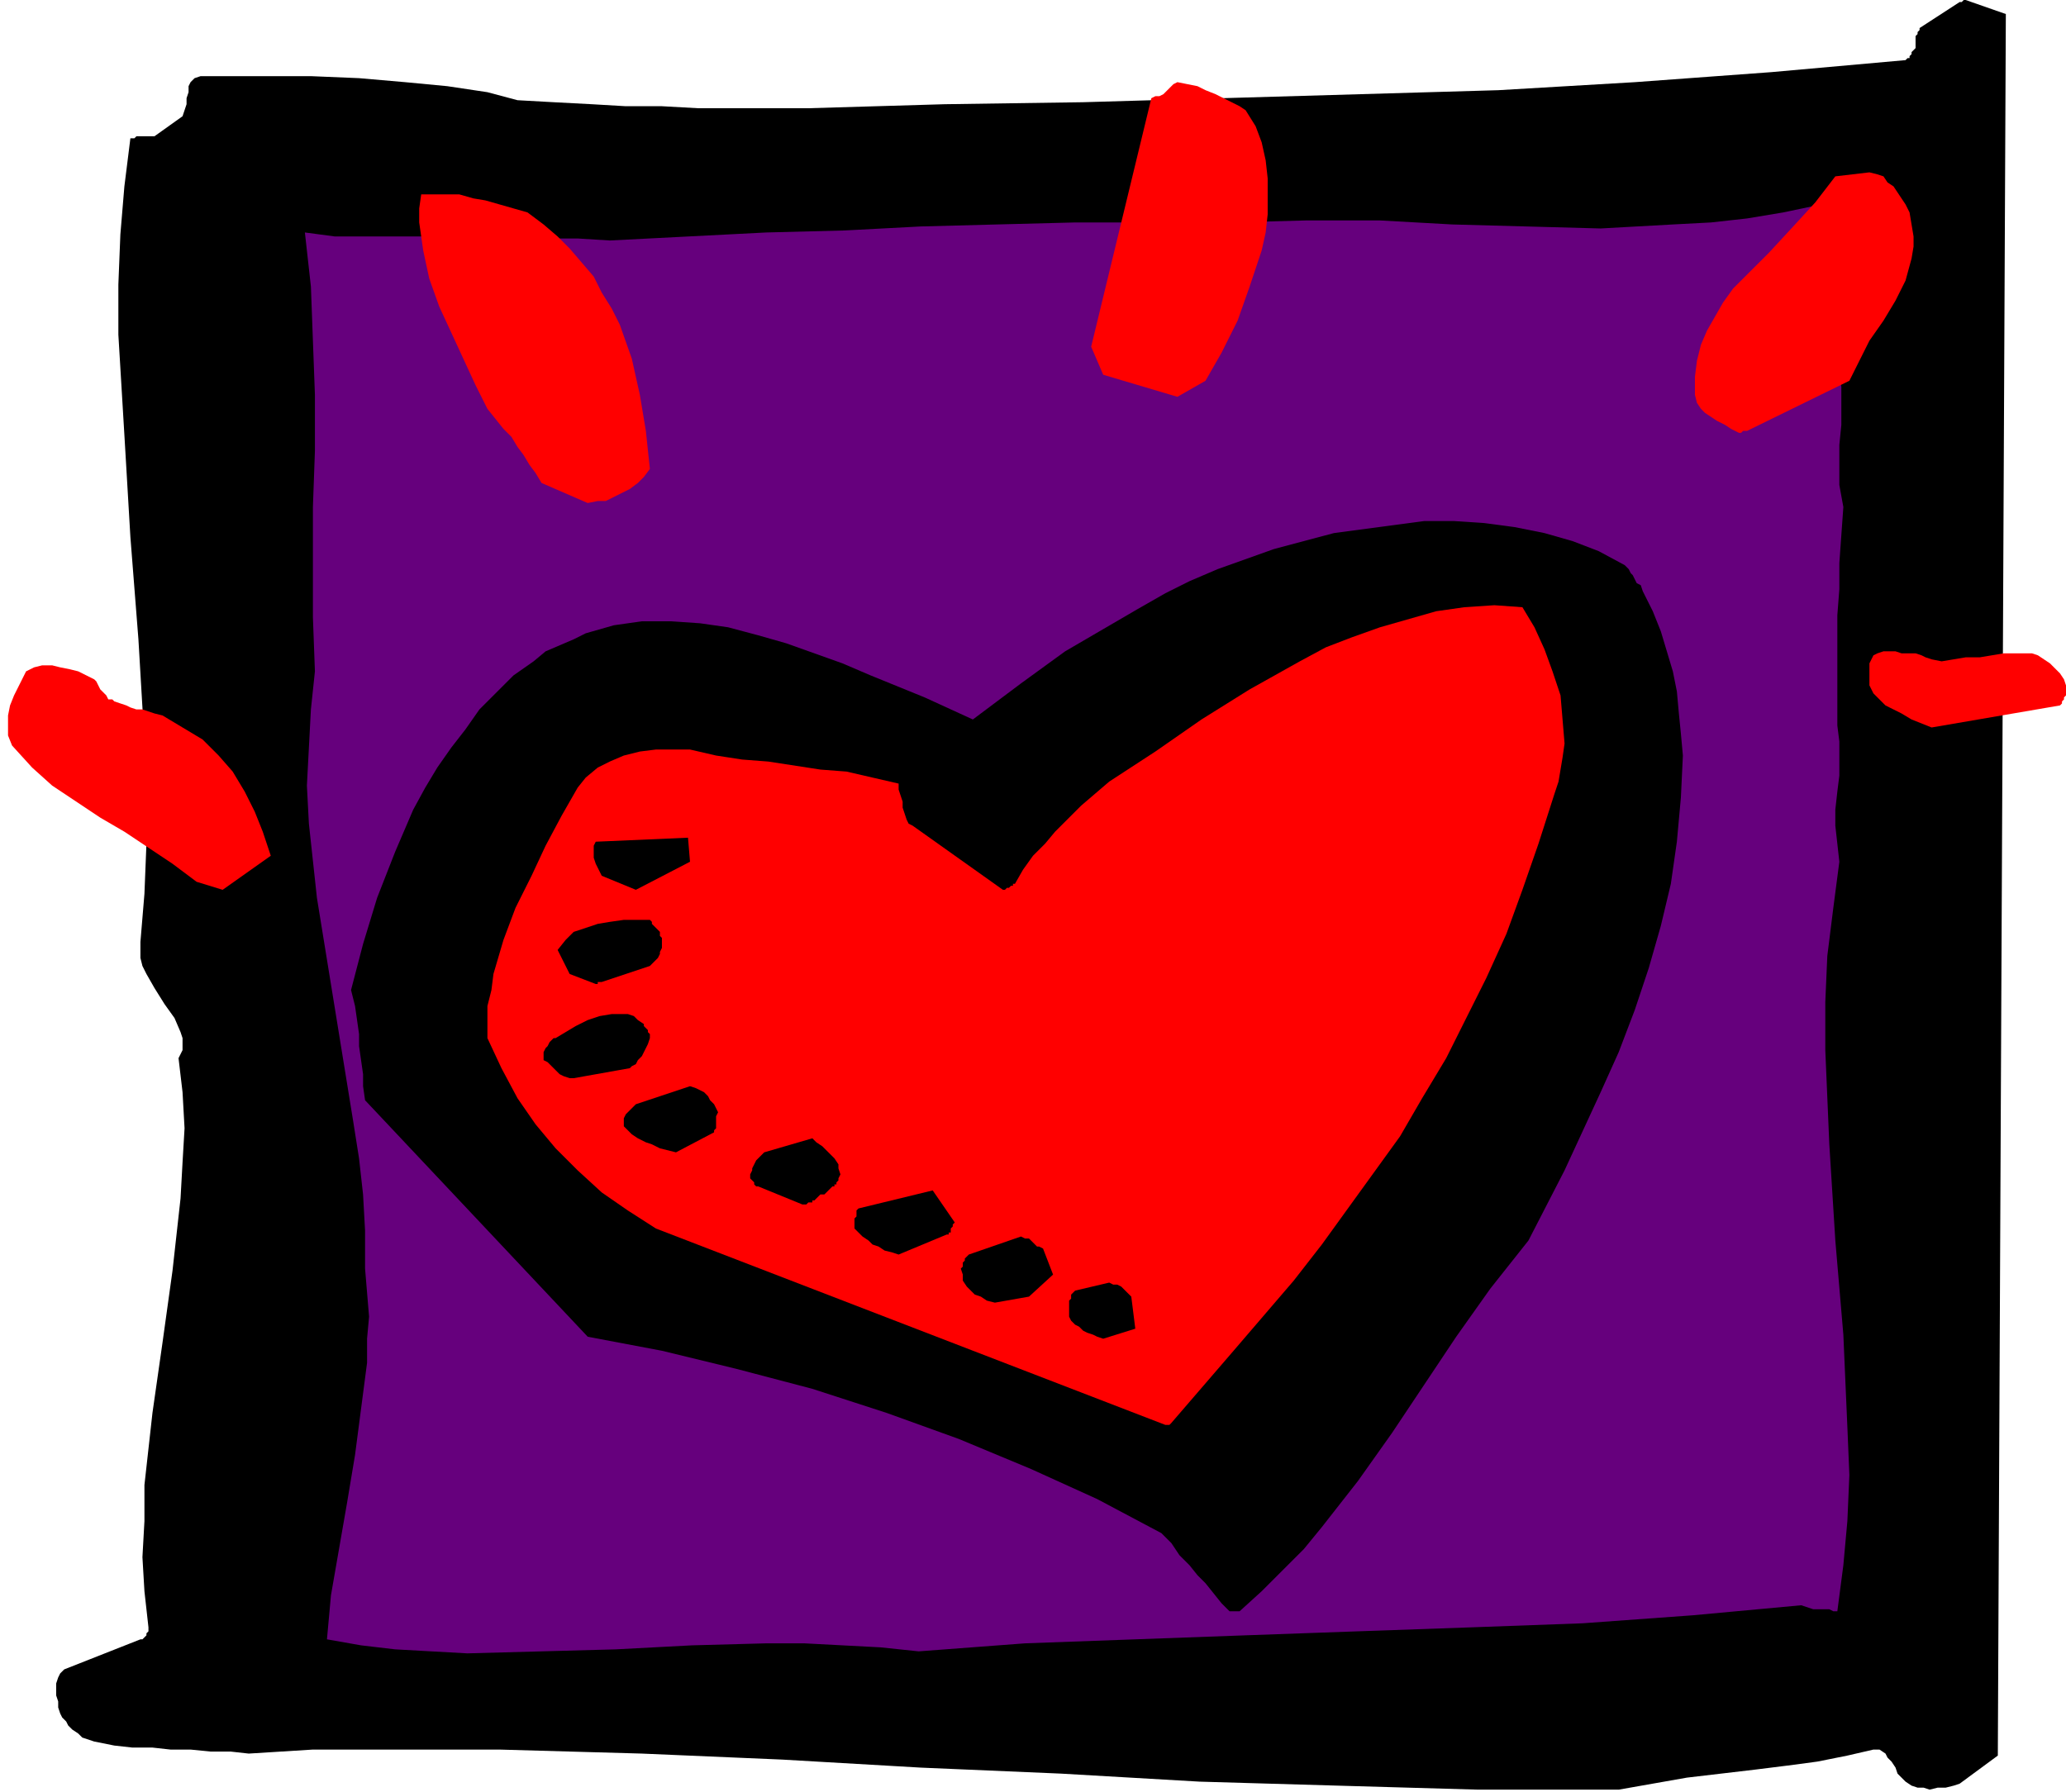
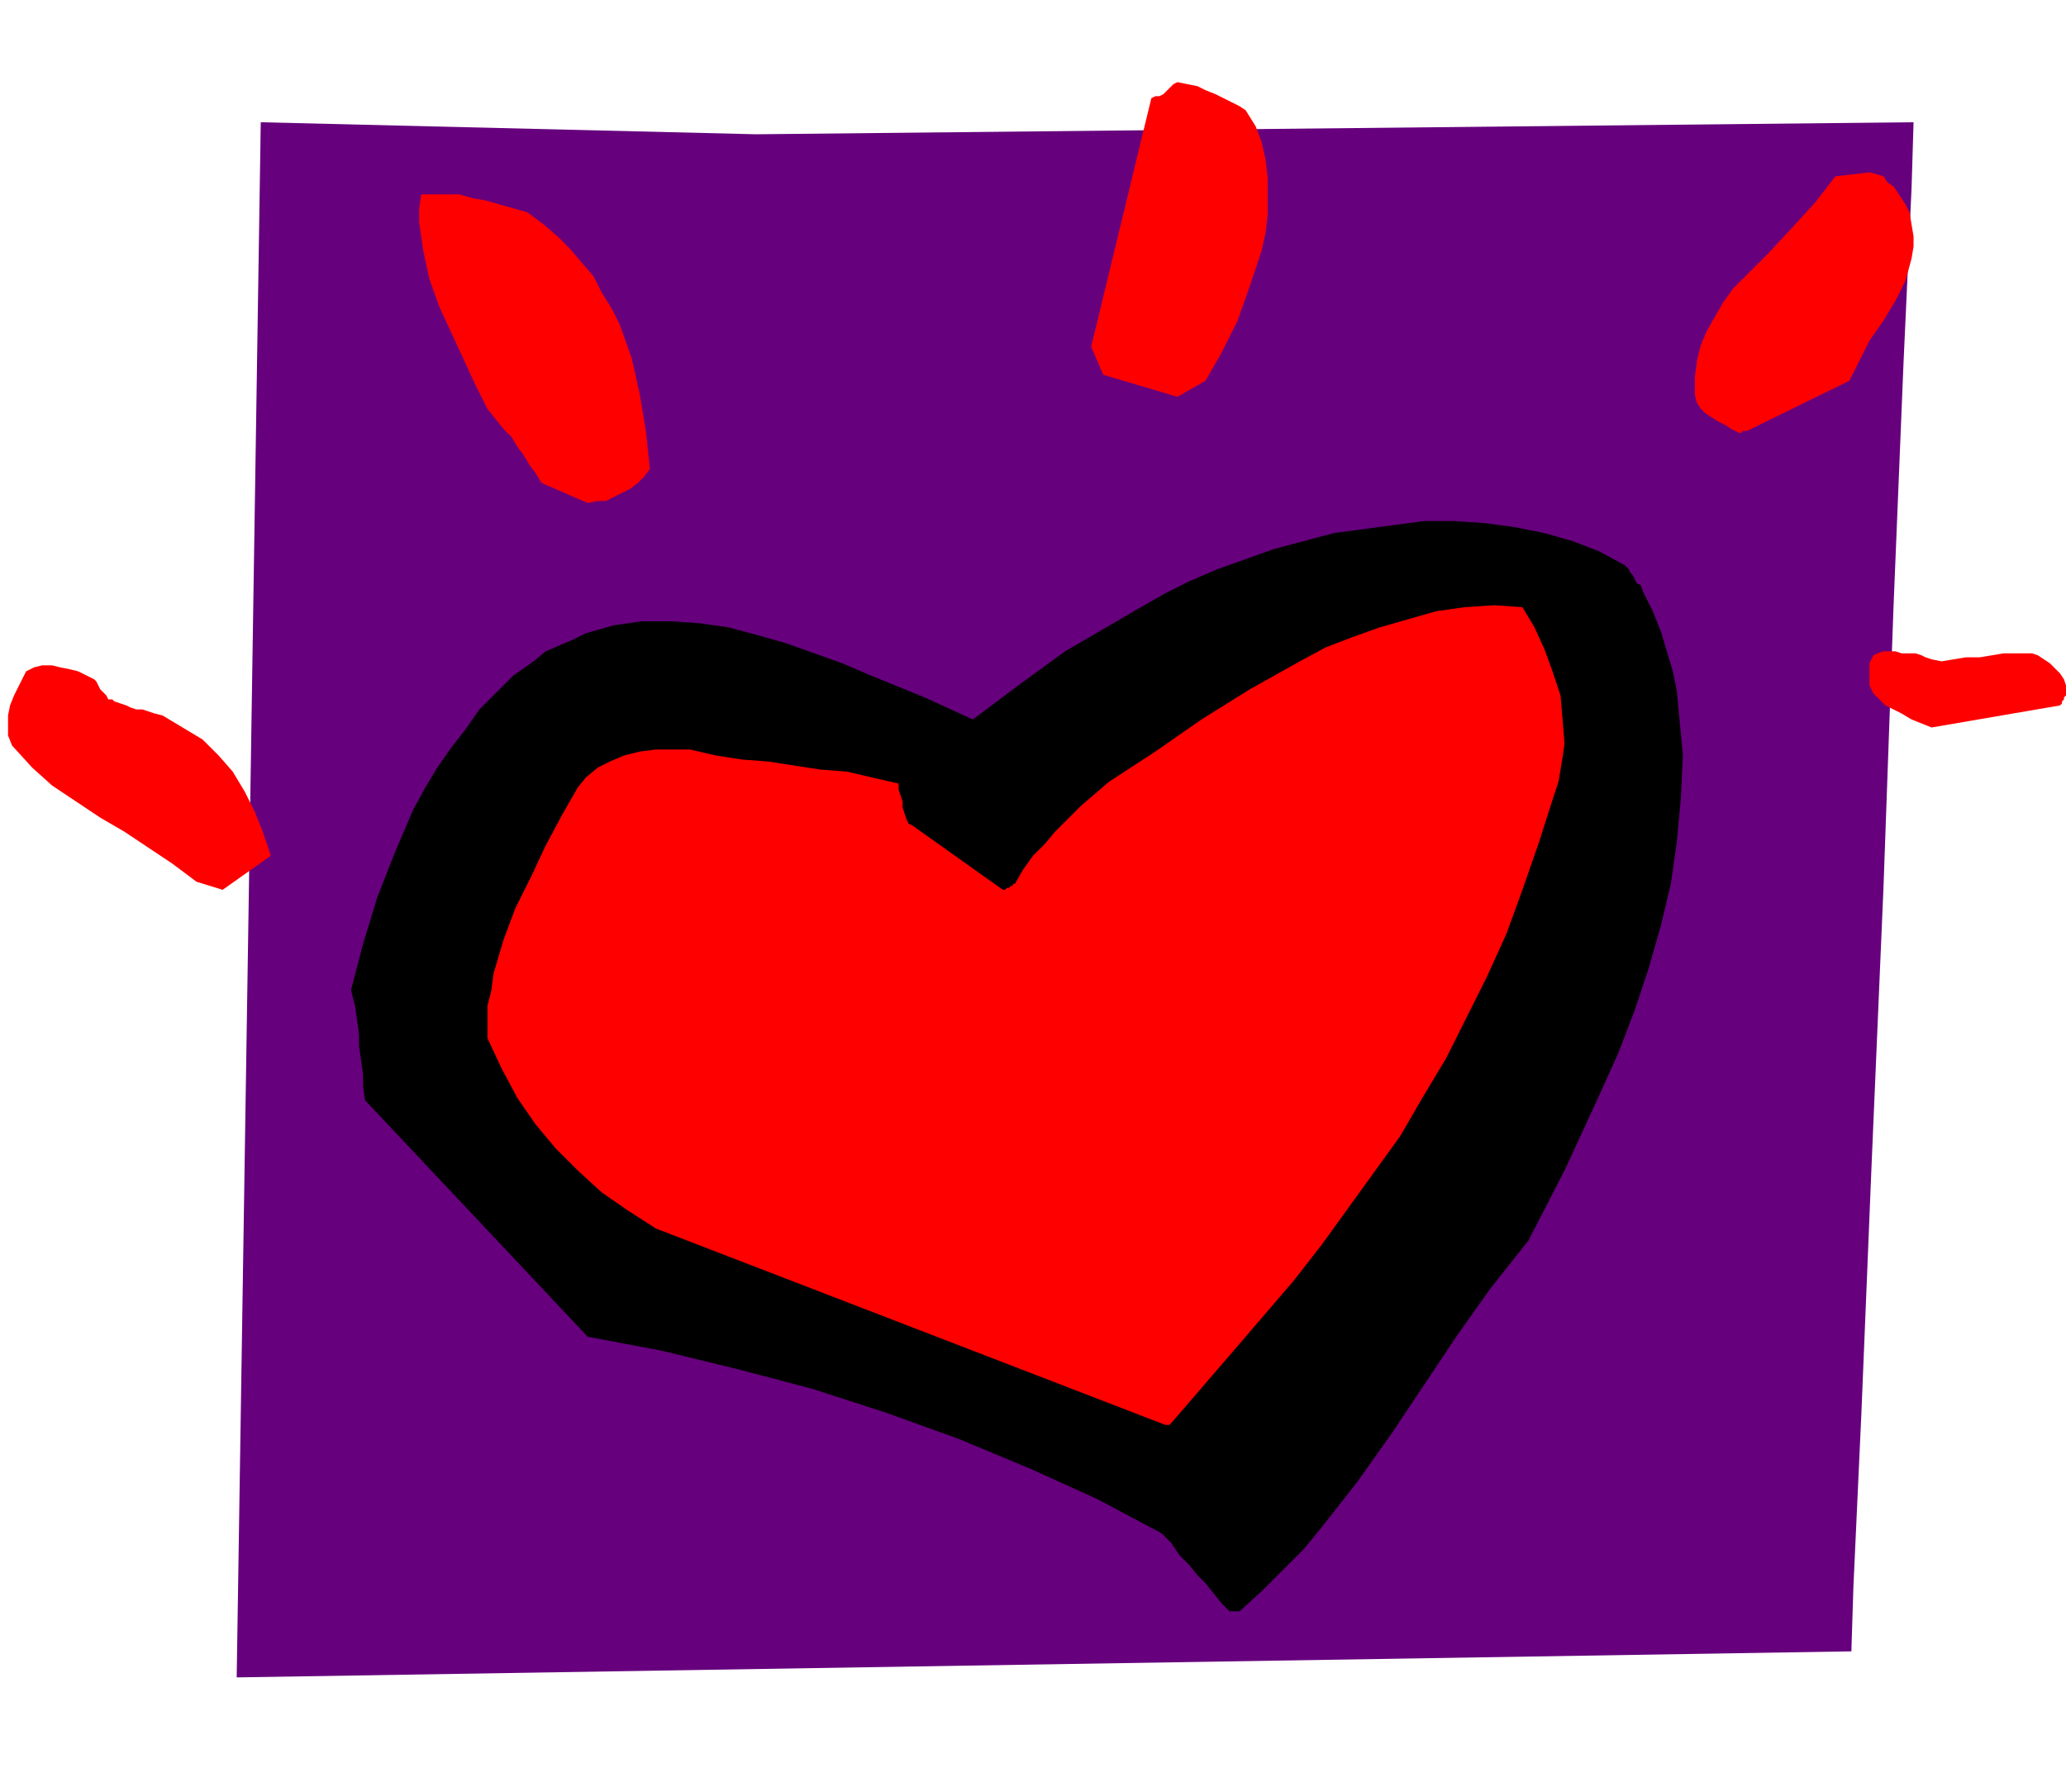
<svg xmlns="http://www.w3.org/2000/svg" fill-rule="evenodd" height="2.977in" preserveAspectRatio="none" stroke-linecap="round" viewBox="0 0 1030 894" width="3.432in">
  <style>.pen1{stroke:none}.brush2{fill:#000}.brush3{fill:red}</style>
  <path class="pen1" style="fill:#66007d" d="m130 61-12 776 805-13 1-32 4-87 5-122 6-140 5-140 5-122 4-87 1-33-577 6-247-6z" />
-   <path class="pen1 brush2" d="m977 1-20 13v1l-1 1v1l-1 1v6l-1 1-1 1v1l-1 1v1h-1l-1 1-67 6-68 5-68 4-69 2-69 2-69 2-69 1-68 2h-55l-18-1h-18l-17-1-19-1-18-1-15-4-20-3-21-2-23-2-24-1h-55l-3 1-2 2-1 2v3l-1 3v3l-1 3-1 3-14 10h-9l-1 1h-2l-3 24-2 24-1 25v25l3 50 3 51 4 51 3 51 1 25v26l-1 25-2 24v8l1 4 2 4 4 7 5 8 5 7 3 7 1 3v6l-2 4 2 17 1 18-1 17-1 18-4 36-5 36-5 35-4 36v18l-1 18 1 17 2 18v2l-1 1v1l-1 1-1 1h-1l-38 15-2 2-1 2-1 3v6l1 3v3l1 3 1 2 2 2 1 2 2 2 3 2 2 2 3 1 3 1 10 2 9 1h10l9 1h10l10 1h10l9 1 16-1 16-1h93l71 2 70 3 69 4 70 3 69 4 69 2 70 2h70l17-3 17-3 17-2 17-2 16-2 15-2 15-3 13-3h3l3 2 1 2 2 2 2 3 1 3 2 2 2 2 3 2 3 1h3l3 1 4-1h4l4-1 3-1 19-14 4-869-20-7h-1l-1 1h-1zm-69 101-19 4-18 3-18 2-19 1-36 2-37-1-37-1-36-2h-37l-37 1h-78l-39 1-38 1-38 2-39 1-39 2-39 2-16-1h-18l-21-1h-82l-15-2 3 27 1 27 1 27v28l-1 28v55l1 27-2 19-1 19-1 19 1 19 4 37 6 37 6 37 6 37 3 19 2 18 1 18v19l1 12 1 12-1 11v12l-3 23-3 23-4 24-4 23-4 23-2 22 17 3 17 2 18 1 18 1 37-1 37-1 38-2 37-1h19l19 1 19 1 19 2 53-4 55-2 55-2 56-2 57-2 55-2 55-4 54-5 3 1 3 1h8l2 1h2l3-23 2-22 1-23-1-24-2-46-4-47-3-48-2-47v-24l1-23 3-24 3-23-1-9-1-9v-8l1-9 1-8v-17l-1-8v-55l1-13v-13l1-14 1-14-2-11v-20l1-10v-19l-2-10-2-11 1-4v-5l-1-4-1-4-1-4v-9l2-3-1-5-1-5v-4l-1-5v-18h-3z" />
  <path class="pen1 brush2" d="m618 804 11-10 11-11 10-10 9-11 18-23 17-24 16-24 16-24 17-24 19-24 18-35 18-39 9-20 8-21 7-21 6-21 5-21 3-21 2-22 1-21-1-11-1-10-1-11-2-10-3-10-3-10-4-10-5-10-1-3-2-1-1-2-1-2-1-1-1-2-1-1-1-1-13-7-13-5-14-4-15-3-15-2-15-1h-15l-15 2-15 2-15 2-15 4-15 4-14 5-14 5-14 6-12 6-14 8-12 7-12 7-12 7-11 8-11 8-12 9-12 9-24-11-27-11-14-6-14-5-14-5-14-4-15-4-14-2-15-1h-14l-14 2-14 4-6 3-7 3-7 3-6 5-10 7-9 9-8 8-7 10-7 9-7 10-6 10-6 11-9 21-9 23-7 23-6 23 2 8 1 7 1 7v6l1 7 1 7v6l1 7 111 118 37 7 37 9 38 10 37 12 36 13 36 15 33 15 32 17 5 5 4 6 5 5 4 5 4 4 4 5 4 5 4 4h5z" />
  <path class="pen1 brush3" d="m584 710 31-36 30-35 14-18 13-18 13-18 13-18 11-19 12-20 10-20 10-20 10-22 8-22 8-23 8-25 2-6 1-6 1-6 1-7-1-12-1-12-4-12-4-11-5-11-6-10-14-1-15 1-14 2-14 4-14 4-14 5-13 5-13 7-25 14-24 15-23 16-23 15-7 6-7 6-7 7-6 6-5 6-6 6-5 7-4 7h-1v1h-1l-1 1h-1l-1 1h-1l-45-32-2-1-1-2-1-3-1-3v-3l-1-3-1-3v-3l-13-3-13-3-13-1-13-2-13-2-13-1-13-2-13-3h-17l-8 1-8 2-7 3-6 3-6 5-4 5-8 14-8 15-7 15-8 16-6 16-5 17-1 8-2 8v16l7 15 8 15 9 13 10 12 11 11 12 11 13 9 14 9 254 98h2l1-1z" />
-   <path class="pen1 brush2" d="m550 668 16-5-2-16-1-1-1-1-1-1-1-1-1-1-2-1h-2l-2-1-17 4-1 1-1 1v2l-1 1v8l1 2 2 2 2 1 2 2 2 1 3 1 2 1 3 1zm-54-18 17-3 12-11-5-13-2-1h-1l-1-1-1-1-1-1-1-1h-2l-2-1-26 9-1 1-1 1v1l-1 1v2l-1 1 1 3v3l2 3 2 2 2 2 3 1 3 2 4 1zm-48-24 24-10h1v-1h1v-2l1-1v-1l1-1-11-16-37 9-1 1v3l-1 1v5l2 2 2 2 3 2 2 2 3 1 3 2 4 1 3 1zm-43-27h1l1-1 1-1 1-1h2l1-1 1-1 2-2h1v-1h1v-1l1-1v-1l1-2-1-3v-2l-2-3-2-2-2-2-2-2-3-2-2-2-24 7-1 1-1 1-1 1-1 1-1 2-1 2v1l-1 2v2l1 1 1 1v1l1 1h1l22 9h2l1-1h2v-1zm-68-24 19-10v-1l1-1v-6l1-2-1-2-1-2-2-2-1-2-2-2-2-1-2-1-3-1-27 9-1 1-1 1-1 1-1 1-1 1-1 2v4l2 2 2 2 3 2 4 2 3 1 4 2 4 1 4 1zm-51-37 28-5 1-1 2-1 1-2 2-2 1-2 1-2 1-2 1-3v-2l-1-1v-1l-1-1-1-1v-1l-3-2-2-2-3-1h-8l-6 1-6 2-6 3-5 3-5 3h-1l-1 1-1 1-1 2-1 1-1 2v4l2 1 1 1 2 2 1 1 2 2 2 1 3 1h2zm14-48 24-8 1-1 1-1 1-1 1-1 1-2v-1l1-2v-5l-1-1v-2l-1-1-1-1-1-1-1-1v-1l-1-1h-13l-7 1-6 1-6 2-6 2-4 4-4 5 6 12 13 5h1v-1h2zm17-46 27-14-1-12-46 2-1 2v6l1 3 1 2 1 2 1 2 17 7z" />
  <path class="pen1 brush3" d="m963 363 64-11 1-1v-1l1-1v-1l1-1v-5l-1-3-2-3-2-2-3-3-3-2-3-2-3-1h-14l-6 1-6 1h-7l-6 1-6 1-5-1-3-1-2-1-3-1h-7l-3-1h-6l-3 1-2 1-1 2-1 2v11l2 4 3 3 3 3 4 2 4 2 5 3 5 2 5 2zM293 251l5-1h4l4-2 4-2 4-2 4-3 3-3 3-4-2-19-3-18-4-18-6-17-4-8-5-8-4-8-6-7-6-7-6-6-7-6-8-6-7-2-7-2-7-2-6-1-7-2h-19l-1 7v7l1 7 1 7 3 14 5 14 6 13 6 13 6 13 6 12 4 5 4 5 4 4 3 5 3 4 3 5 3 4 3 5 23 10zm578-36 51-25 5-10 5-10 7-10 6-10 5-10 3-11 1-6v-5l-1-6-1-6-2-4-2-3-2-3-2-3-3-2-2-3-3-1-4-1-17 2-10 13-11 12-12 13-12 12-6 6-5 7-4 7-4 7-3 7-2 8-1 8v9l1 4 2 3 2 2 3 2 3 2 4 2 3 2 4 2h1l1-1h2zm-284-17 14-8 8-14 8-16 6-17 6-18 2-9 1-9V89l-1-9-2-9-3-8-5-8-3-2-4-2-4-2-4-2-5-2-4-2-5-1-5-1-2 1-1 1-1 1-2 2-1 1-2 1h-2l-2 1-30 124 6 14 37 11zM111 444l24-17-4-12-4-10-5-10-6-10-7-8-8-8-10-6-10-6-4-1-3-1-3-1h-3l-3-1-2-1-3-1-3-1-1-1h-2l-1-2-1-1-2-2-1-2-1-2-1-1-4-2-4-2-4-1-5-1-4-1h-5l-4 1-4 2-2 4-2 4-2 4-2 5-1 5v10l2 5 10 11 10 9 12 8 12 8 12 7 12 8 12 8 12 9 13 4z" />
</svg>